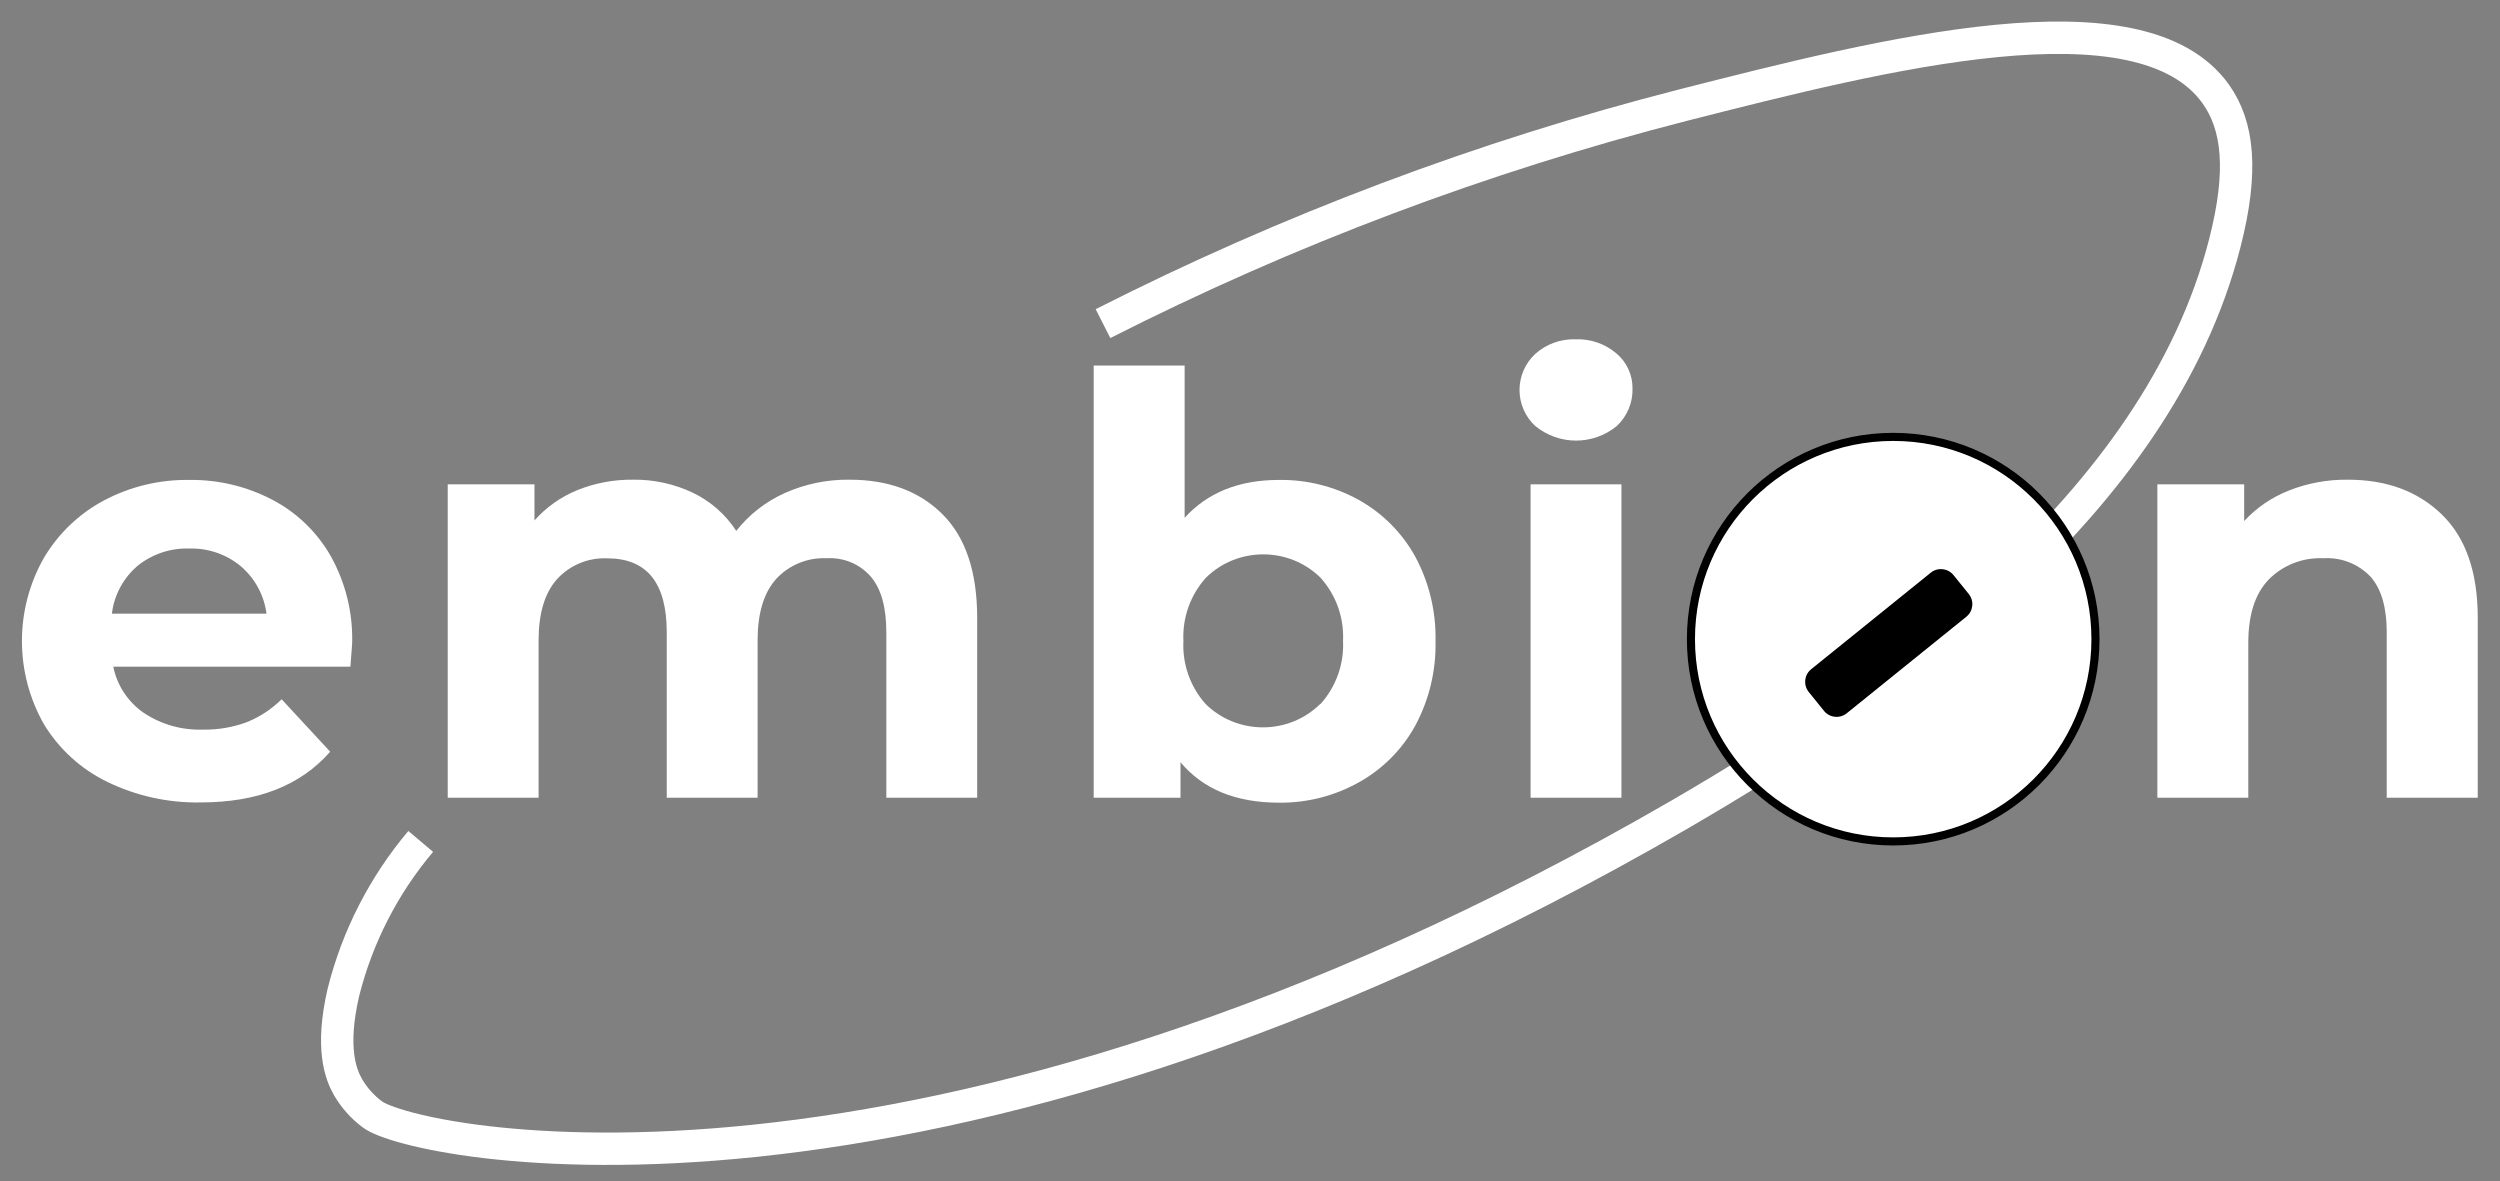
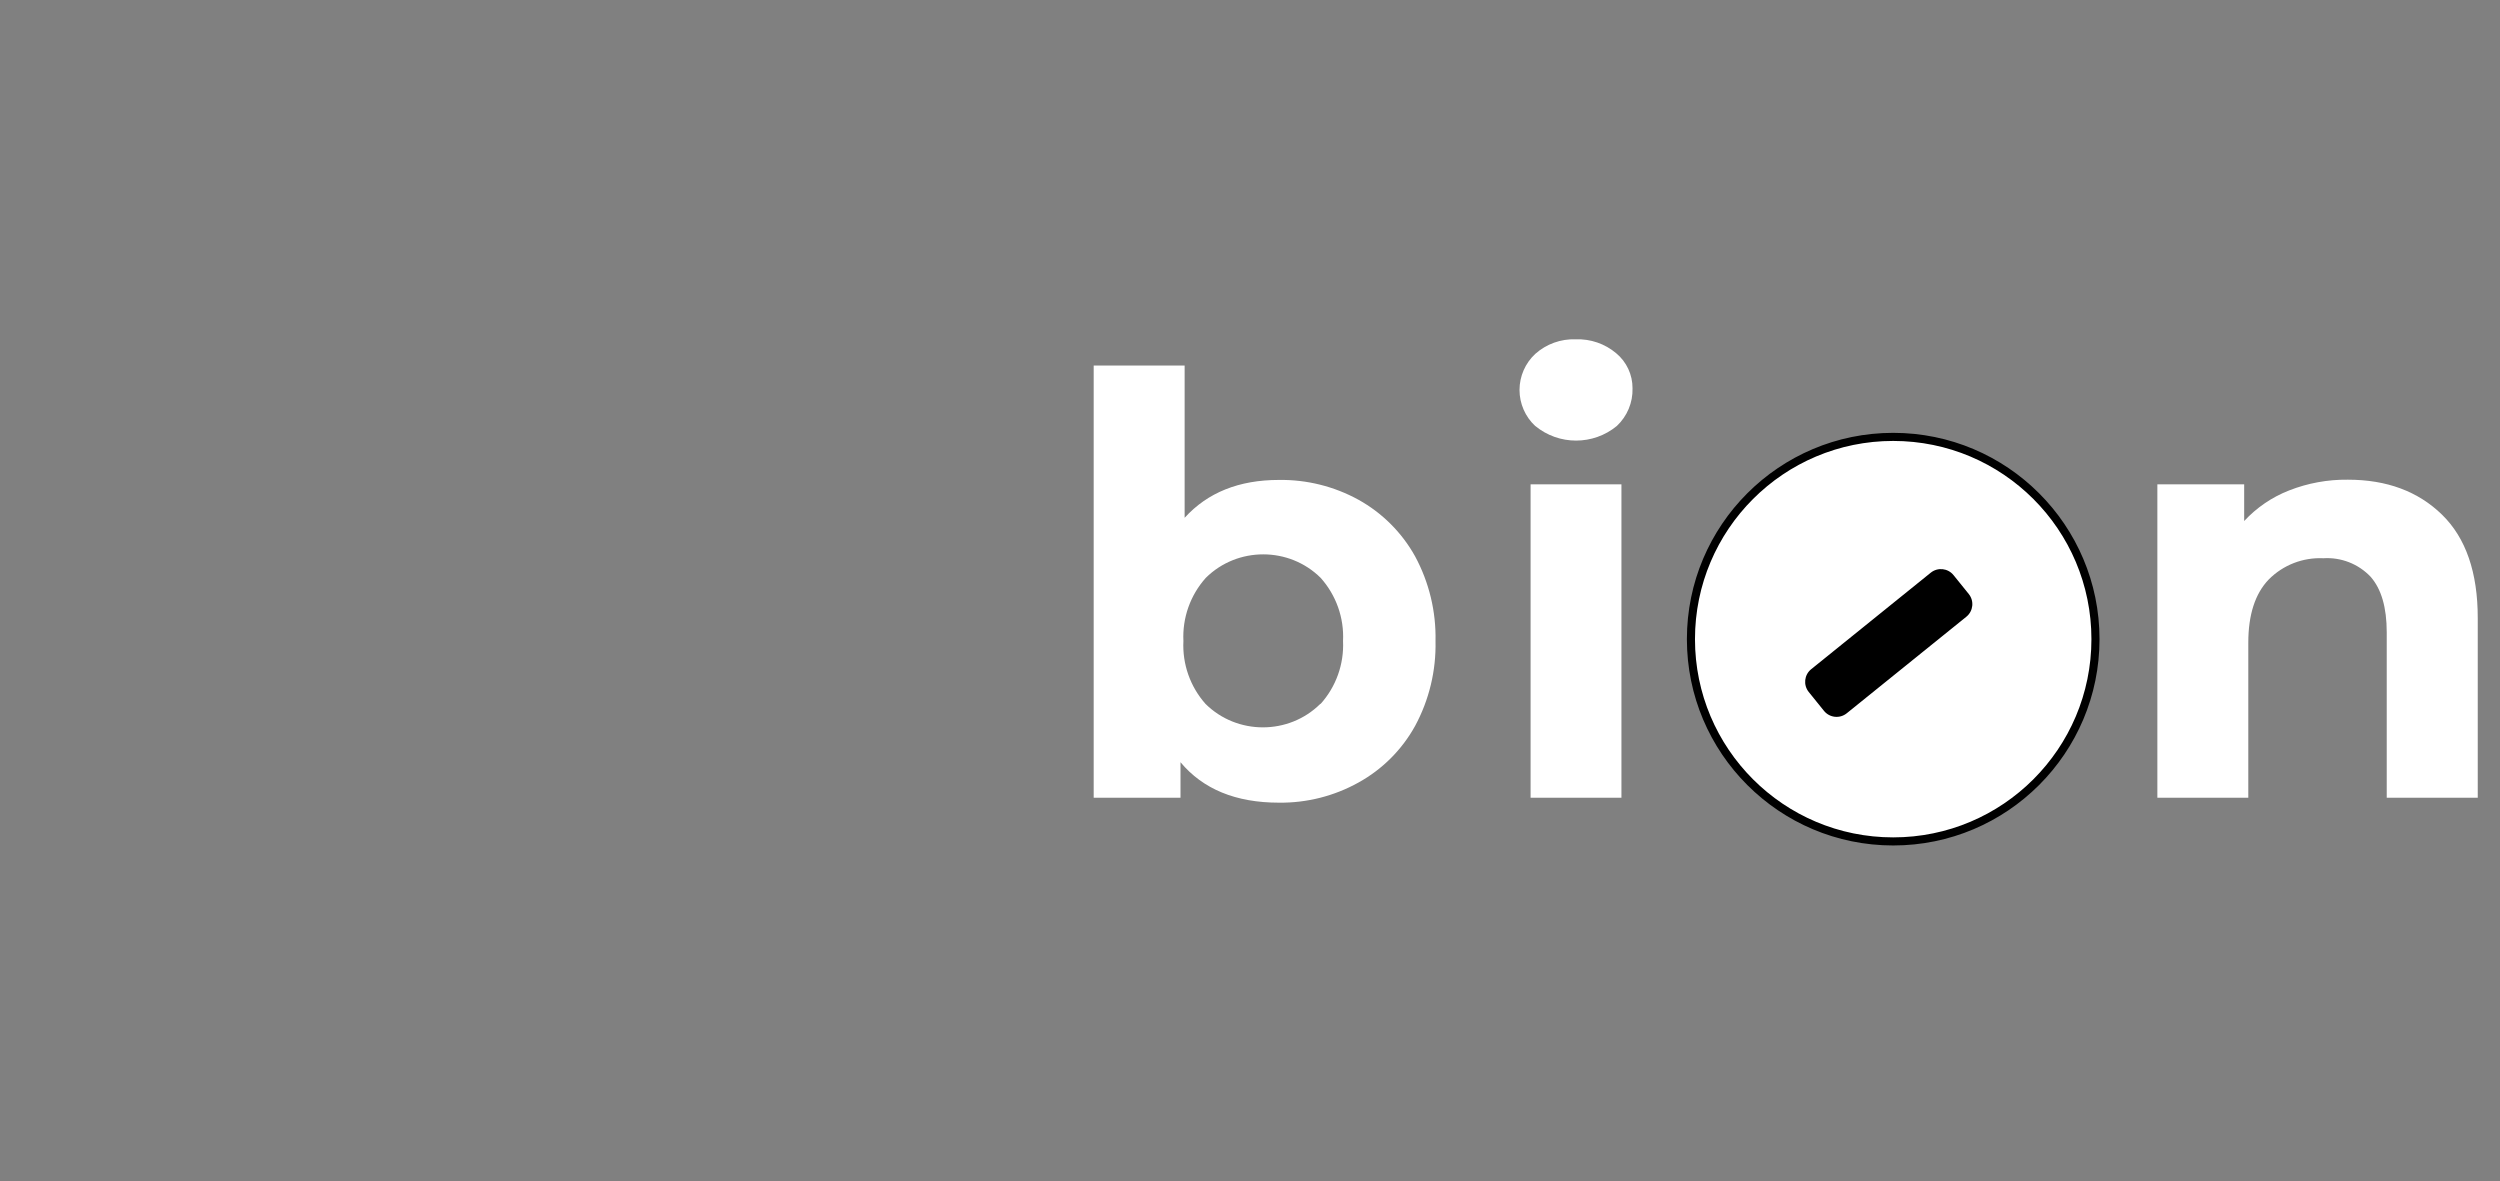
<svg xmlns="http://www.w3.org/2000/svg" width="100%" height="100%" viewBox="0 0 309 146" version="1.1" xml:space="preserve" style="fill-rule:evenodd;clip-rule:evenodd;stroke-miterlimit:10;">
  <rect x="0" y="0" width="309" height="146" fill="#808080" stroke="none" />
-   <path d="M52,104C47.432,109.413 44.161,115.799 42.44,122.67C40.85,129.54 42.11,132.77 43.01,134.36C43.772,135.669 44.789,136.811 46,137.72C50.82,141.49 113.72,155.01 207.52,100.72C233.11,85.86 266.65,62.7 275,30C277.27,21.12 276.65,15.53 273.87,11.62C264.59,-1.38 232.87,6.67 208,13C183.196,19.355 159.162,28.409 136.33,40" style="fill:none;fill-rule:nonzero;stroke:white;stroke-width:4px;" />
  <g>
-     <path d="M43.31,82.4L14,82.4C14.465,84.708 15.806,86.748 17.74,88.09C19.909,89.541 22.482,90.272 25.09,90.18C26.917,90.212 28.734,89.907 30.45,89.28C32.081,88.634 33.564,87.664 34.81,86.43L40.81,92.91C37.157,97.09 31.823,99.18 24.81,99.18C20.799,99.257 16.826,98.379 13.22,96.62C10.002,95.05 7.302,92.588 5.44,89.53C1.817,83.178 1.802,75.366 5.4,69C7.17,65.986 9.738,63.519 12.82,61.87C16.065,60.145 19.695,59.267 23.37,59.32C26.95,59.266 30.488,60.108 33.66,61.77C36.697,63.357 39.211,65.788 40.9,68.77C42.704,72.014 43.611,75.68 43.53,79.39C43.53,79.52 43.46,80.53 43.31,82.4ZM17,69.94C15.239,71.442 14.107,73.553 13.83,75.85L32.94,75.85C32.645,73.578 31.518,71.493 29.78,70C28.005,68.52 25.75,67.738 23.44,67.8C21.106,67.712 18.817,68.472 17,69.94Z" style="fill:white;fill-rule:nonzero;" />
-     <path d="M116.5,63.57C119.36,66.43 120.787,70.713 120.78,76.42L120.78,98.6L109.55,98.6L109.55,78.15C109.55,75.08 108.92,72.79 107.64,71.28C106.283,69.72 104.274,68.877 102.21,69C99.847,68.88 97.549,69.815 95.94,71.55C94.407,73.257 93.64,75.79 93.64,79.15L93.64,98.6L82.41,98.6L82.41,78.15C82.41,72.057 79.96,69.01 75.06,69.01C72.723,68.906 70.456,69.84 68.87,71.56C67.33,73.27 66.57,75.8 66.57,79.16L66.57,98.6L55.34,98.6L55.34,59.86L66.06,59.86L66.06,64.33C67.515,62.69 69.329,61.407 71.36,60.58C73.543,59.701 75.877,59.263 78.23,59.29C80.795,59.252 83.334,59.806 85.65,60.91C87.832,61.959 89.683,63.589 91,65.62C92.592,63.598 94.651,61.992 97,60.94C99.515,59.817 102.245,59.253 105,59.29C109.813,59.29 113.647,60.717 116.5,63.57Z" style="fill:white;fill-rule:nonzero;" />
    <path d="M167.91,61.77C170.851,63.403 173.277,65.829 174.91,68.77C176.643,71.983 177.511,75.591 177.43,79.24C177.512,82.892 176.644,86.504 174.91,89.72C173.283,92.666 170.856,95.093 167.91,96.72C164.907,98.393 161.518,99.252 158.08,99.21C152.747,99.21 148.69,97.543 145.91,94.21L145.91,98.6L135.18,98.6L135.18,45.18L146.42,45.18L146.42,64C149.253,60.88 153.14,59.32 158.08,59.32C161.513,59.27 164.901,60.115 167.91,61.77ZM163.23,87C165.137,84.875 166.132,82.082 166,79.23C166.141,76.365 165.145,73.556 163.23,71.42C159.327,67.552 152.943,67.552 149.04,71.42C147.125,73.556 146.129,76.365 146.27,79.23C146.127,82.077 147.108,84.869 149,87C152.903,90.868 159.287,90.868 163.19,87L163.23,87Z" style="fill:white;fill-rule:nonzero;" />
    <path d="M189.76,52.66C188.519,51.51 187.812,49.892 187.812,48.2C187.812,46.508 188.519,44.89 189.76,43.74C191.13,42.516 192.924,41.87 194.76,41.94C196.582,41.87 198.366,42.484 199.76,43.66C201.05,44.729 201.793,46.324 201.78,48C201.828,49.755 201.121,51.45 199.84,52.65C196.926,55.059 192.674,55.059 189.76,52.65L189.76,52.66ZM189.18,59.86L200.41,59.86L200.41,98.6L189.18,98.6L189.18,59.86Z" style="fill:white;fill-rule:nonzero;" />
    <path d="M301.83,63.61C304.783,66.49 306.257,70.76 306.25,76.42L306.25,98.6L295,98.6L295,78.15C295,75.077 294.333,72.787 293,71.28C291.491,69.695 289.354,68.859 287.17,69C284.647,68.877 282.187,69.834 280.41,71.63C278.73,73.383 277.89,75.987 277.89,79.44L277.89,98.6L266.65,98.6L266.65,59.86L277.38,59.86L277.38,64.4C278.921,62.737 280.818,61.444 282.93,60.62C285.245,59.711 287.714,59.259 290.2,59.29C295,59.29 298.877,60.73 301.83,63.61Z" style="fill:white;fill-rule:nonzero;" />
    <circle cx="234" cy="79" r="25" style="fill:white;stroke:black;stroke-width:1px;stroke-linejoin:round;stroke-miterlimit:2;" />
    <g transform="matrix(0.778,-0.628,0.628,0.778,1.86,164.26)">
      <path d="M245,78C245,76.896 244.104,76 243,76L224,76C222.896,76 222,76.896 222,78L222,81C222,82.104 222.896,83 224,83L243,83C244.104,83 245,82.104 245,81L245,78Z" />
    </g>
  </g>
  <rect x="0" y="0" width="309" height="146" style="fill:none;fill-rule:nonzero;" />
</svg>